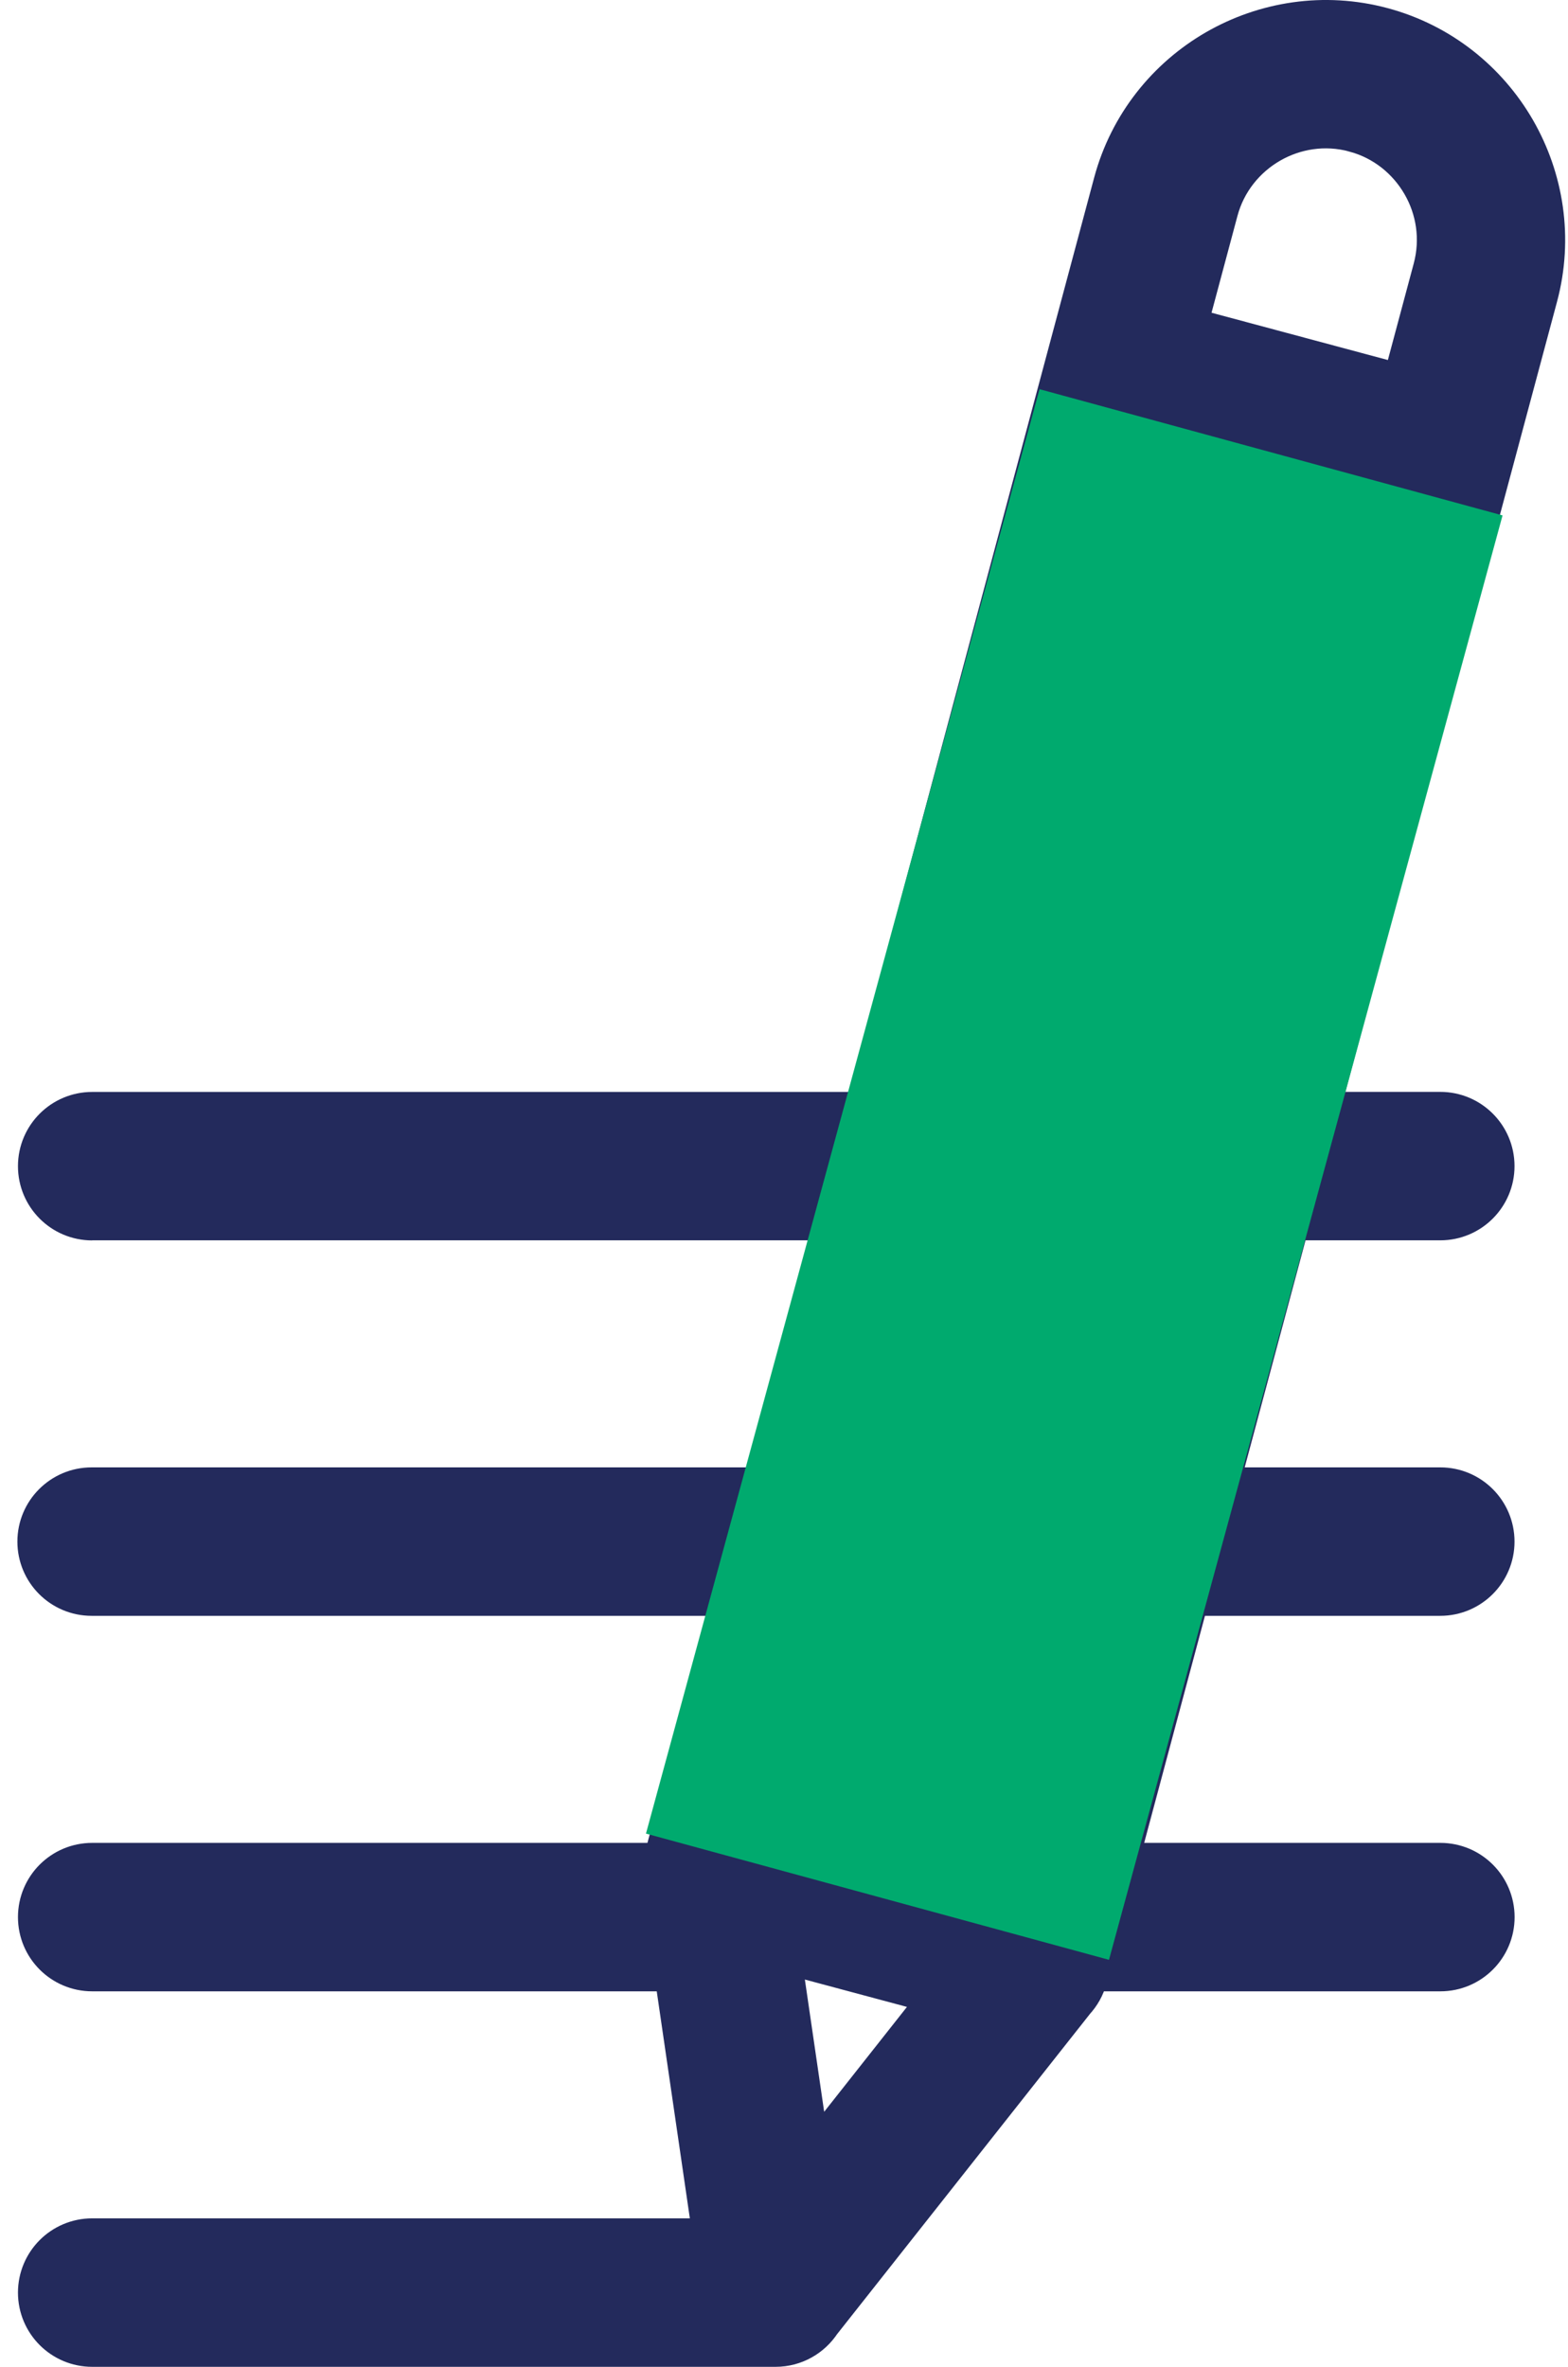
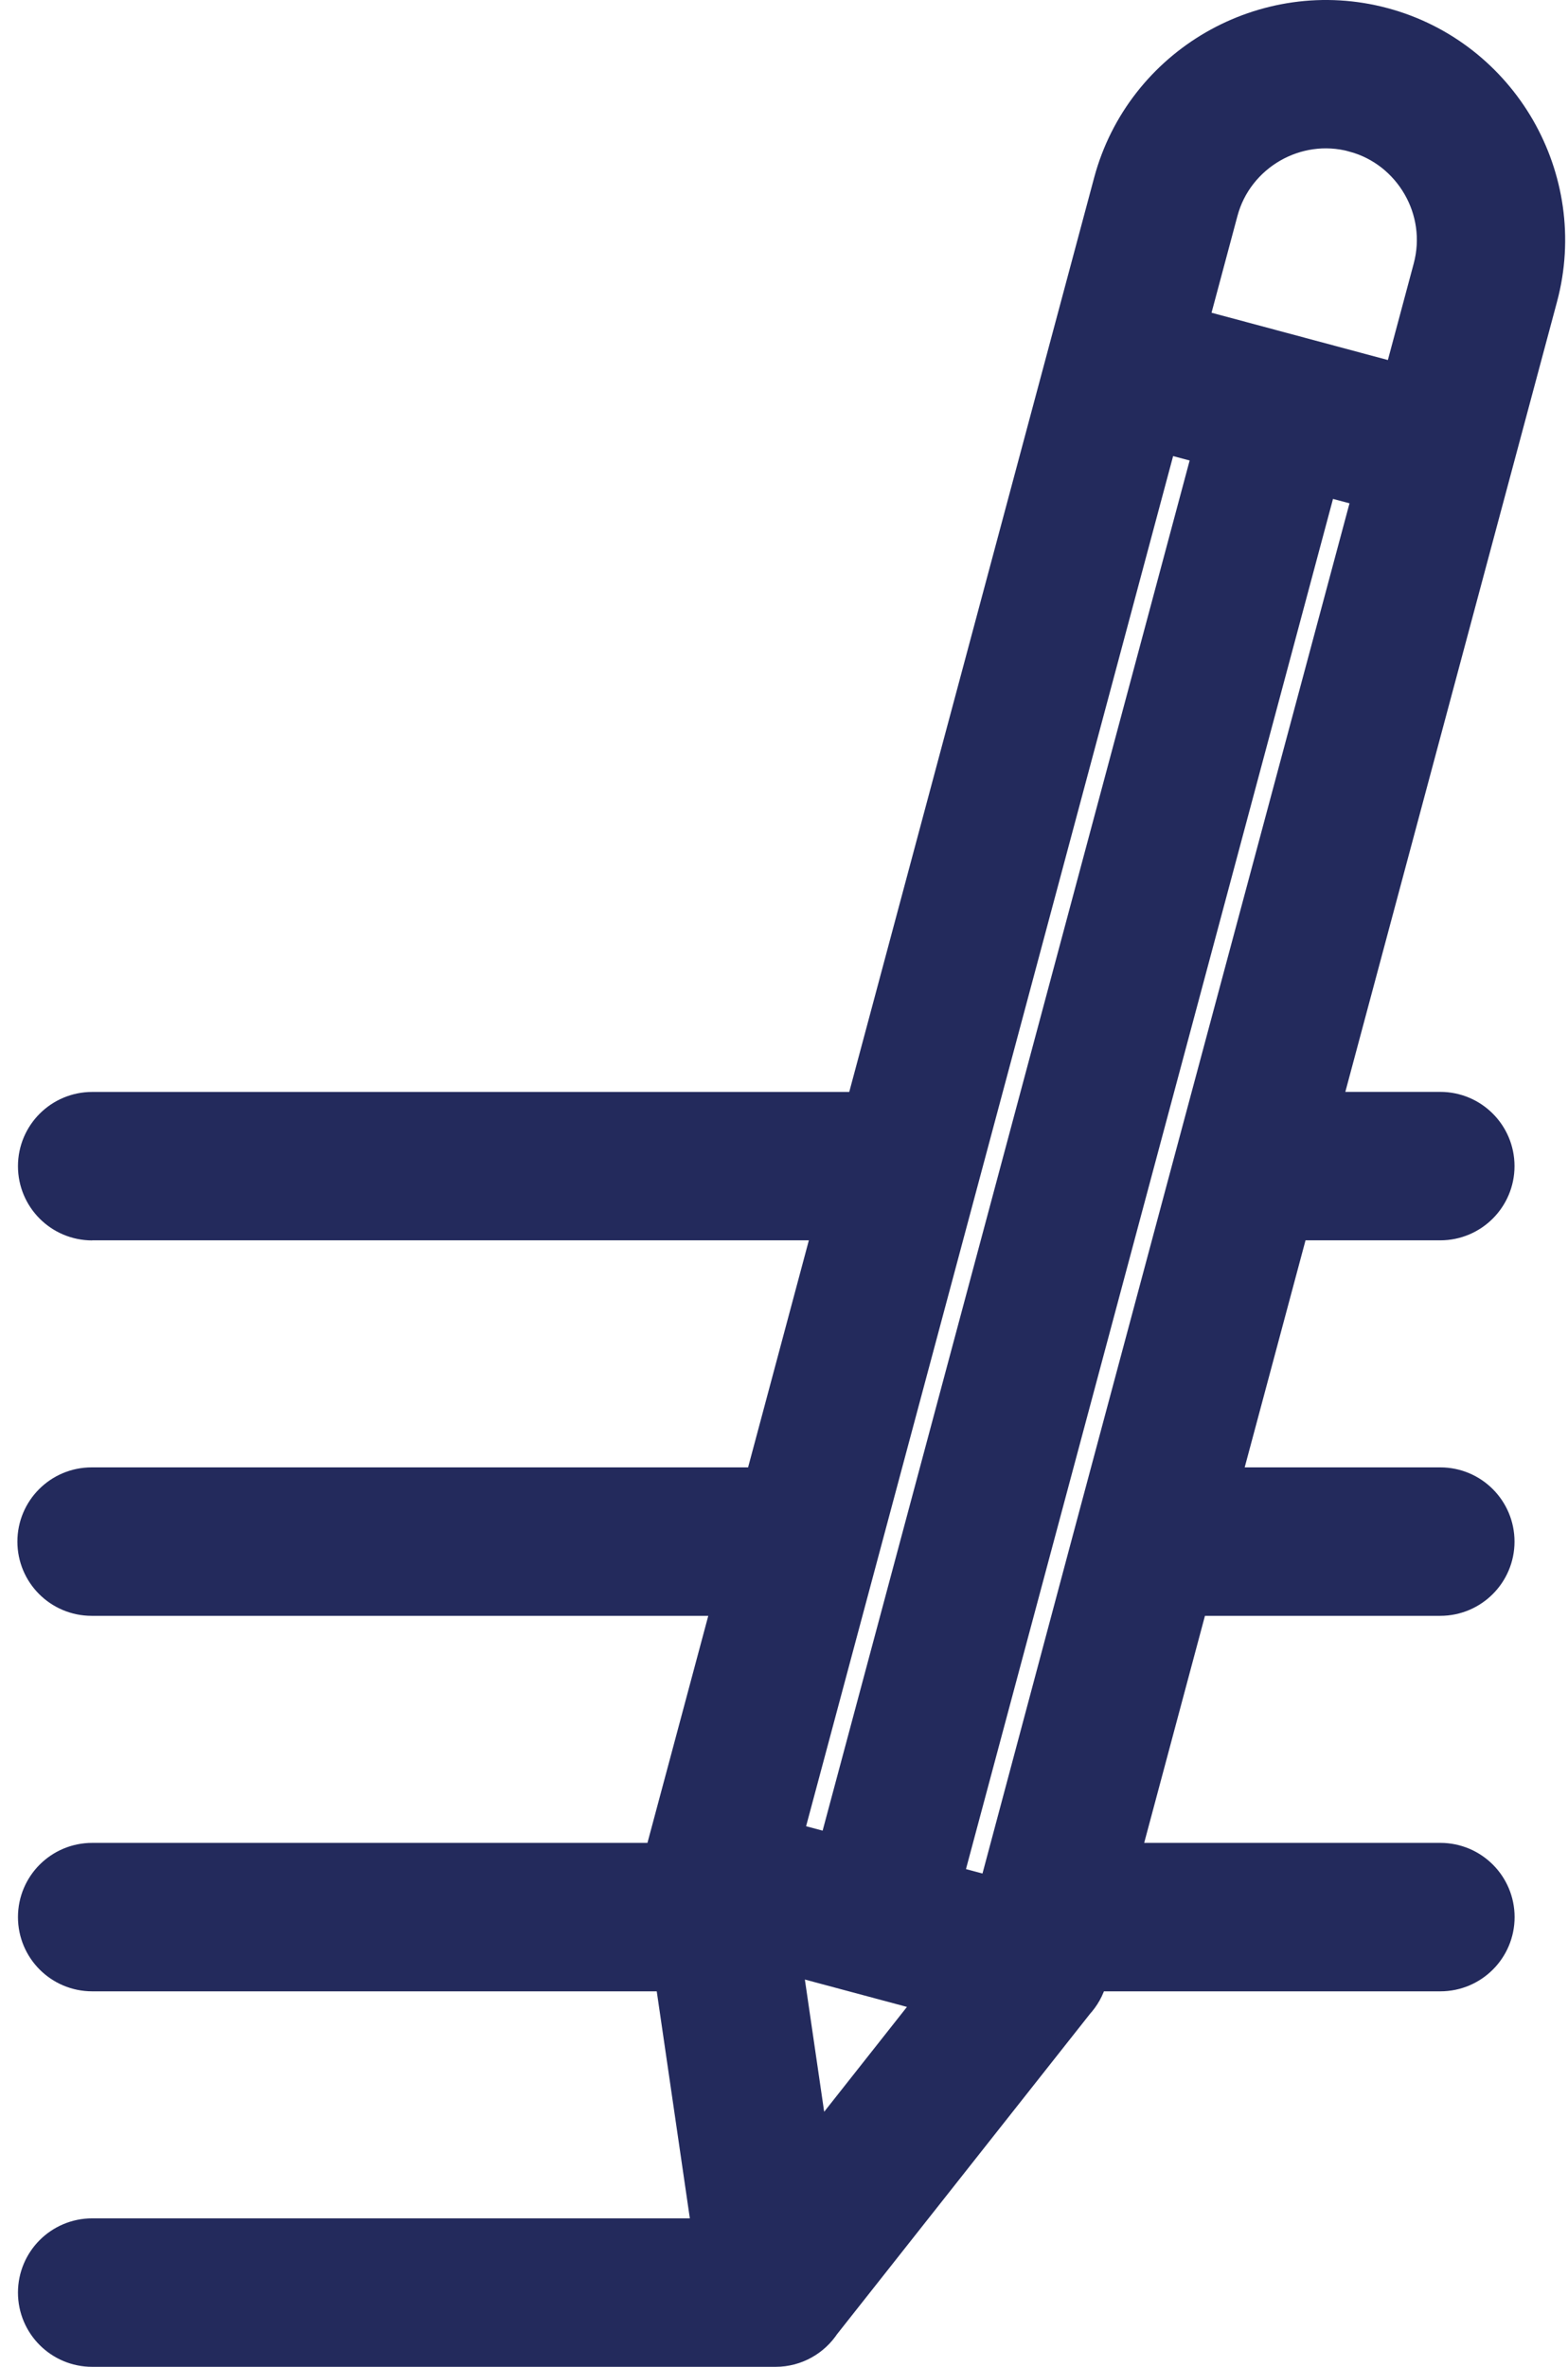
<svg xmlns="http://www.w3.org/2000/svg" fill="none" height="83" viewBox="0 0 55 83" width="55">
  <path d="M3.234 42.499C2.348 42.499 1.63 41.781 1.63 40.895 1.63 40.01 2.348 39.292 3.234 39.292H30.556C33.486 28.357 36.414 17.423 39.345 6.488 39.872 4.521 41.157 2.948 42.798 1.999 44.444 1.051 46.446.724 48.413 1.251 50.38 1.778 51.953 3.063 52.902 4.704 53.85 6.35 54.176 8.352 53.65 10.319L45.886 39.29H50.521C51.406 39.29 52.124 40.007 52.124 40.893 52.124 41.779 51.404 42.496 50.521 42.496H45.026L42.356 52.458H50.521C51.406 52.458 52.124 53.175 52.124 54.061 52.124 54.947 51.404 55.664 50.521 55.664H41.498L38.831 65.626H50.523C51.409 65.626 52.127 66.343 52.127 67.229 52.127 68.115 51.409 68.832 50.523 68.832H37.97L37.847 69.296C37.777 69.56 37.644 69.788 37.471 69.974L28.553 81.265C28.267 81.706 27.77 82 27.206 82H3.234C2.348 82 1.63 81.282 1.63 80.397 1.63 79.511 2.348 78.793 3.234 78.793H25.354L23.901 68.832H3.234C2.348 68.832 1.63 68.115 1.63 67.229 1.63 66.343 2.348 65.626 3.234 65.626H23.508V65.62 65.618 65.613 65.61 65.608 65.603 65.6 65.595 65.593L23.512 65.573V65.57 65.568 65.565 65.56 65.558 65.553 65.55L23.515 65.54V65.538 65.535 65.533 65.53 65.528 65.525 65.523 65.52 65.518 65.515 65.513 65.51 65.507L23.517 65.5V65.498 65.495 65.493 65.49 65.487 65.485 65.482 65.48 65.477 65.475L23.52 65.47V65.467 65.465L23.525 65.45 26.147 55.664H3.214C2.328 55.664 1.61 54.947 1.61 54.061 1.61 53.175 2.328 52.458 3.214 52.458H27.008L29.675 42.496H3.214L3.234 42.499ZM29.562 65.422 42.953 15.443 40.442 14.768C35.978 31.429 31.514 48.089 27.05 64.75L29.562 65.422ZM46.05 16.271 32.658 66.253 35.17 66.925C39.614 50.26 44.097 33.604 48.561 16.943L46.05 16.271ZM41.272 11.674 49.389 13.85 50.556 9.494C50.854 8.377 50.671 7.241 50.132 6.31 49.592 5.376 48.702 4.646 47.585 4.348L47.58 4.345C46.466 4.047 45.332 4.232 44.401 4.769 43.468 5.309 42.737 6.199 42.439 7.316L41.272 11.674ZM33.539 69.806 27.023 68.059 28.255 76.498 33.539 69.806Z" fill="#232a5c" stroke="#232a5c" stroke-width="2" />
-   <path d="M36.465 13.633H53.295V66.123H36.465Z" fill="#00aa6e" transform="matrix(.965 .263 -.263 .965 4.86 -9.098)" />
</svg>